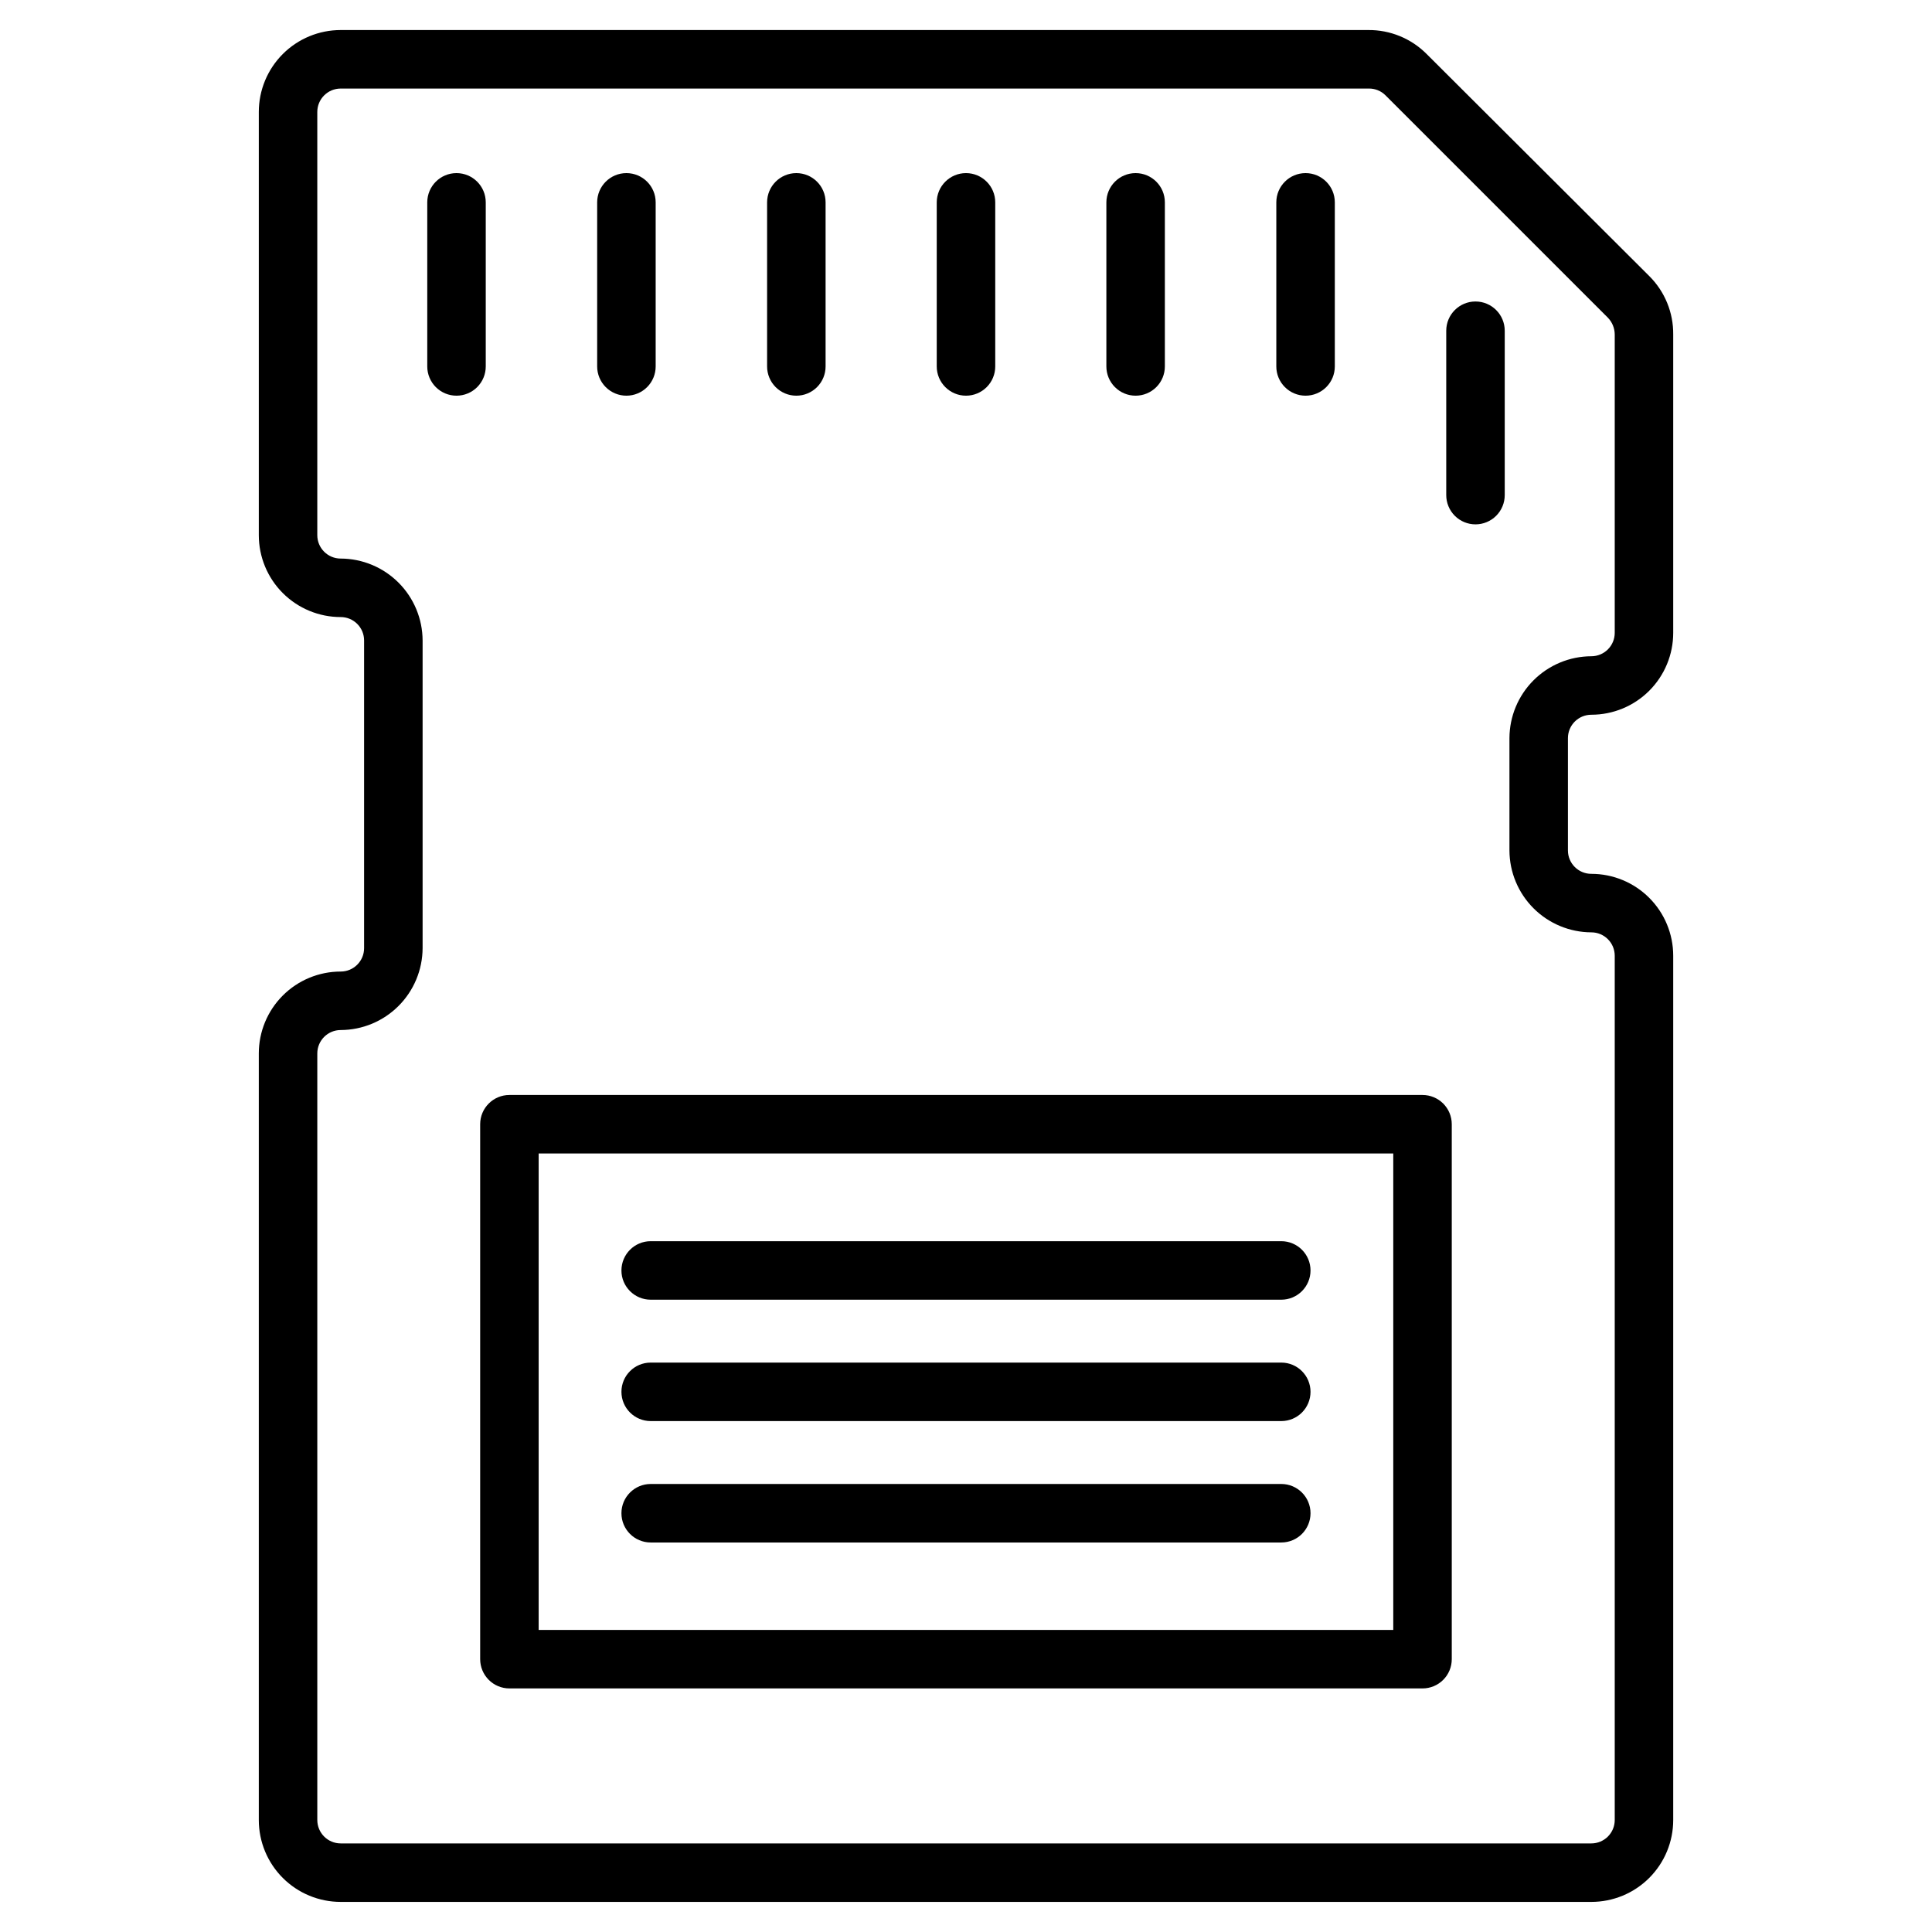
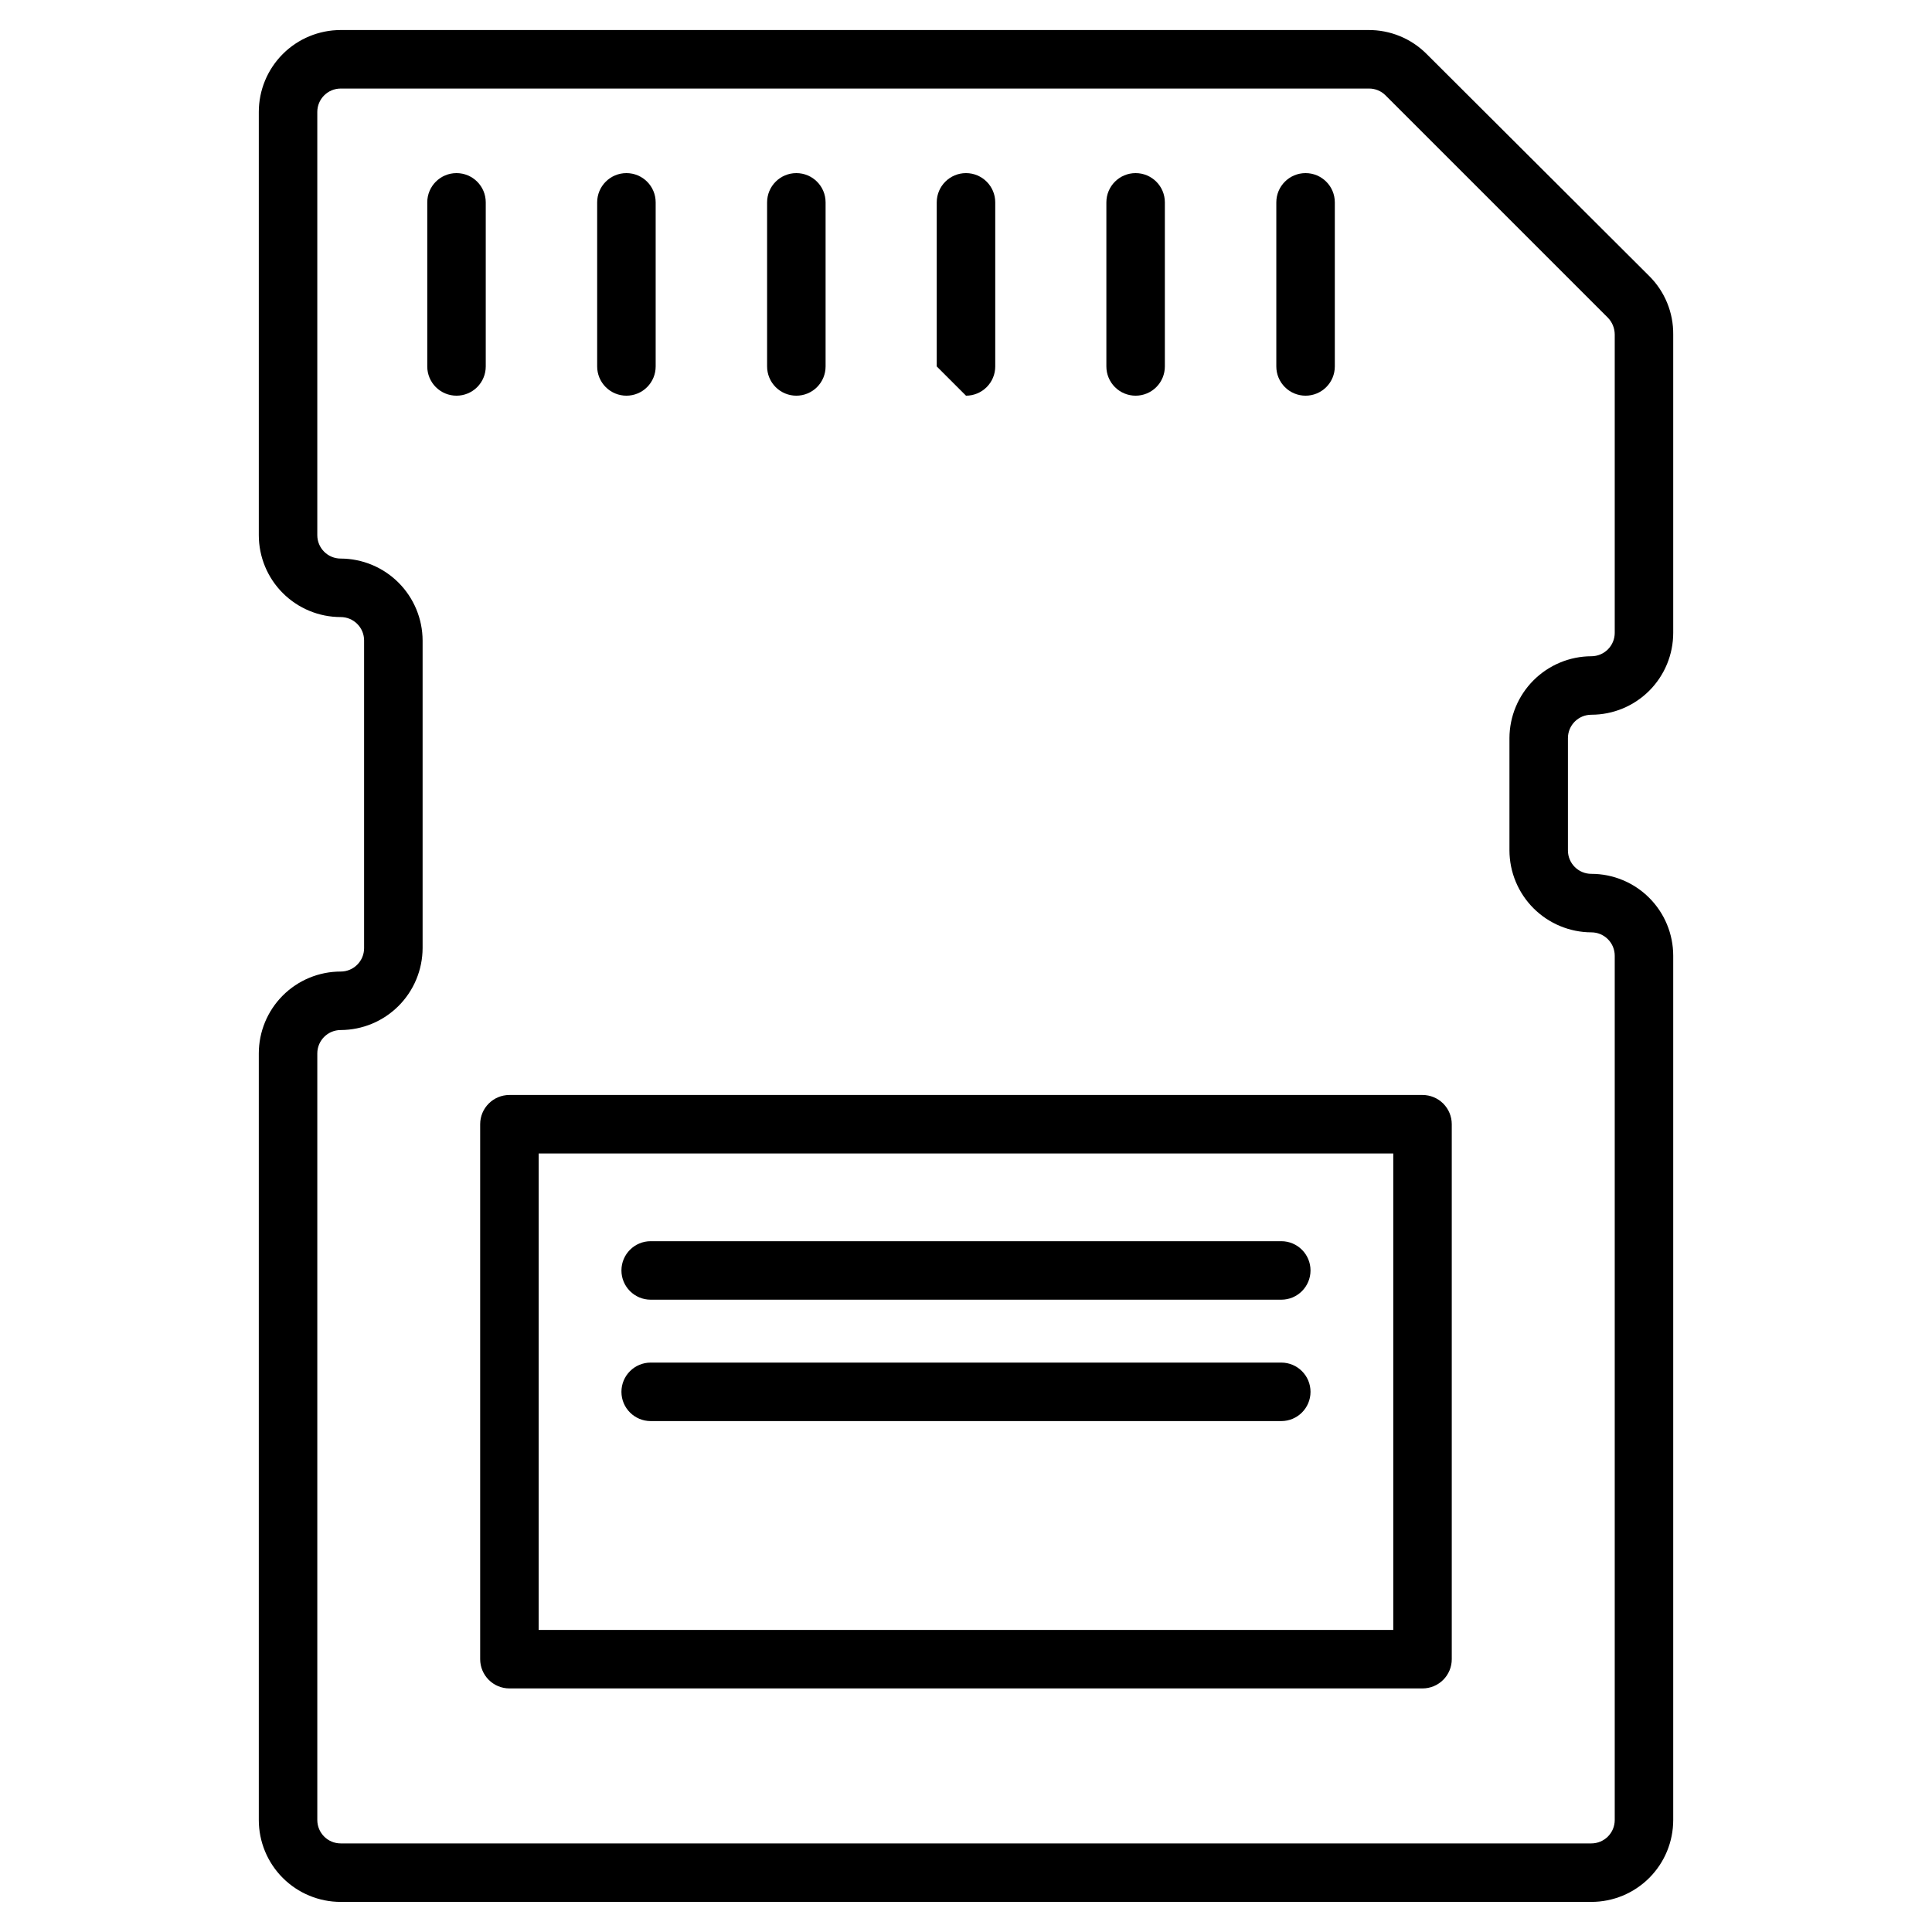
<svg xmlns="http://www.w3.org/2000/svg" fill="#000000" width="800px" height="800px" version="1.1" viewBox="144 144 512 512">
  <g>
    <path d="m234.29 401.47c-5.758 0-11.277 2.285-15.348 6.356s-6.356 9.59-6.356 15.344v203.15c0 5.758 2.285 11.277 6.356 15.348s9.59 6.356 15.348 6.356h331.43c5.754 0 11.273-2.285 15.344-6.356 4.07-4.07 6.356-9.59 6.356-15.348v-229.04c0-5.754-2.285-11.277-6.356-15.344-4.07-4.07-9.59-6.359-15.344-6.359-3.426 0-6.203-2.773-6.203-6.199v-29.766c0-3.422 2.777-6.199 6.203-6.199 5.754 0 11.273-2.285 15.344-6.356 4.07-4.07 6.356-9.59 6.356-15.348v-79.059c0.062-5.812-2.231-11.402-6.356-15.5l-58.984-58.832c-4.098-4.121-9.688-6.414-15.5-6.356h-272.29c-5.758 0-11.277 2.285-15.348 6.356-4.07 4.07-6.356 9.59-6.356 15.348v112.16c0 5.754 2.285 11.277 6.356 15.344 4.07 4.07 9.59 6.359 15.348 6.359 1.645 0 3.219 0.652 4.383 1.816 1.164 1.16 1.816 2.738 1.816 4.383v81.539c0 3.426-2.777 6.203-6.199 6.203zm0-109.44v-0.004c-3.426 0-6.203-2.773-6.203-6.199v-112.16c0-3.426 2.777-6.199 6.203-6.199h272.45c1.652-0.027 3.246 0.613 4.418 1.781l58.984 58.984c1.137 1.191 1.773 2.769 1.781 4.418v79.059c0 1.645-0.652 3.223-1.816 4.387-1.164 1.16-2.738 1.816-4.383 1.816-5.75 0.02-11.258 2.312-15.324 6.379-4.066 4.062-6.359 9.574-6.379 15.32v29.766c0.02 5.75 2.312 11.258 6.379 15.324 4.066 4.062 9.574 6.359 15.324 6.379 1.645 0 3.219 0.652 4.383 1.816 1.164 1.16 1.816 2.738 1.816 4.383v229.04c0 1.645-0.652 3.223-1.816 4.387-1.164 1.16-2.738 1.816-4.383 1.816h-331.43c-3.426 0-6.203-2.777-6.203-6.203v-203.15c0-3.422 2.777-6.199 6.203-6.199 5.75-0.02 11.258-2.312 15.32-6.379 4.066-4.066 6.359-9.574 6.383-15.324v-81.539c-0.023-5.75-2.316-11.258-6.383-15.324-4.062-4.066-9.57-6.359-15.32-6.379z" />
    <path d="m271.25 583.7c0 2.055 0.82 4.027 2.273 5.481s3.422 2.269 5.481 2.269h241.98c2.055 0 4.023-0.816 5.481-2.269 1.453-1.453 2.269-3.426 2.269-5.481v-141.77c0-2.055-0.816-4.027-2.269-5.481-1.457-1.453-3.426-2.269-5.481-2.269h-241.98c-4.281 0-7.754 3.469-7.754 7.75zm15.5-134.01h226.48v126.26h-226.48z" />
    <path d="m264.98 248.86c2.059 0 4.027-0.816 5.481-2.269 1.453-1.453 2.269-3.426 2.269-5.481v-43.484c0-4.281-3.469-7.75-7.75-7.75s-7.75 3.469-7.75 7.75v43.484c0 2.055 0.816 4.027 2.269 5.481 1.453 1.453 3.426 2.269 5.481 2.269z" />
    <path d="m310.01 248.86c2.055 0 4.027-0.816 5.481-2.269 1.453-1.453 2.269-3.426 2.269-5.481v-43.484c0-4.281-3.469-7.75-7.75-7.75s-7.754 3.469-7.754 7.75v43.484c0 2.055 0.816 4.027 2.273 5.481 1.453 1.453 3.422 2.269 5.481 2.269z" />
    <path d="m355.04 248.86c2.055 0 4.027-0.816 5.481-2.269 1.453-1.453 2.269-3.426 2.269-5.481v-43.484c0-4.281-3.469-7.75-7.75-7.75s-7.75 3.469-7.75 7.75v43.484c0 2.055 0.816 4.027 2.269 5.481 1.453 1.453 3.426 2.269 5.481 2.269z" />
-     <path d="m400 248.86c2.055 0 4.027-0.816 5.481-2.269 1.453-1.453 2.269-3.426 2.269-5.481v-43.484c0-4.281-3.473-7.75-7.75-7.75-4.281 0-7.754 3.469-7.754 7.75v43.484c0 2.055 0.816 4.027 2.273 5.481 1.453 1.453 3.422 2.269 5.481 2.269z" />
+     <path d="m400 248.86c2.055 0 4.027-0.816 5.481-2.269 1.453-1.453 2.269-3.426 2.269-5.481v-43.484c0-4.281-3.473-7.75-7.75-7.75-4.281 0-7.754 3.469-7.754 7.75v43.484z" />
    <path d="m444.95 248.86c2.055 0 4.027-0.816 5.481-2.269 1.453-1.453 2.269-3.426 2.269-5.481v-43.484c0-4.281-3.469-7.75-7.75-7.75s-7.75 3.469-7.75 7.75v43.484c0 2.055 0.816 4.027 2.269 5.481 1.453 1.453 3.426 2.269 5.481 2.269z" />
    <path d="m489.99 248.86c2.055 0 4.027-0.816 5.481-2.269 1.453-1.453 2.269-3.426 2.269-5.481v-43.484c0-4.281-3.473-7.75-7.75-7.75-4.281 0-7.754 3.469-7.754 7.75v43.484c0 2.055 0.816 4.027 2.273 5.481 1.453 1.453 3.422 2.269 5.481 2.269z" />
-     <path d="m535.02 282.96c2.055 0 4.027-0.816 5.481-2.269 1.453-1.457 2.269-3.426 2.269-5.484v-43.559c0-4.281-3.469-7.75-7.75-7.75s-7.75 3.469-7.75 7.75v43.559c0 2.059 0.816 4.027 2.269 5.484 1.453 1.453 3.426 2.269 5.481 2.269z" />
    <path d="m483.55 472.93h-167.11c-4.281 0-7.754 3.473-7.754 7.75 0 4.281 3.473 7.754 7.754 7.754h167.11c4.281 0 7.75-3.473 7.75-7.754 0-4.277-3.469-7.75-7.75-7.75z" />
    <path d="m483.55 505.1h-167.11c-4.281 0-7.754 3.469-7.754 7.75s3.473 7.75 7.754 7.75h167.11c4.281 0 7.75-3.469 7.75-7.75s-3.469-7.75-7.75-7.75z" />
-     <path d="m483.55 537.27h-167.11c-4.281 0-7.754 3.473-7.754 7.754s3.473 7.75 7.754 7.75h167.11c4.281 0 7.75-3.469 7.75-7.75s-3.469-7.754-7.75-7.754z" />
  </g>
</svg>